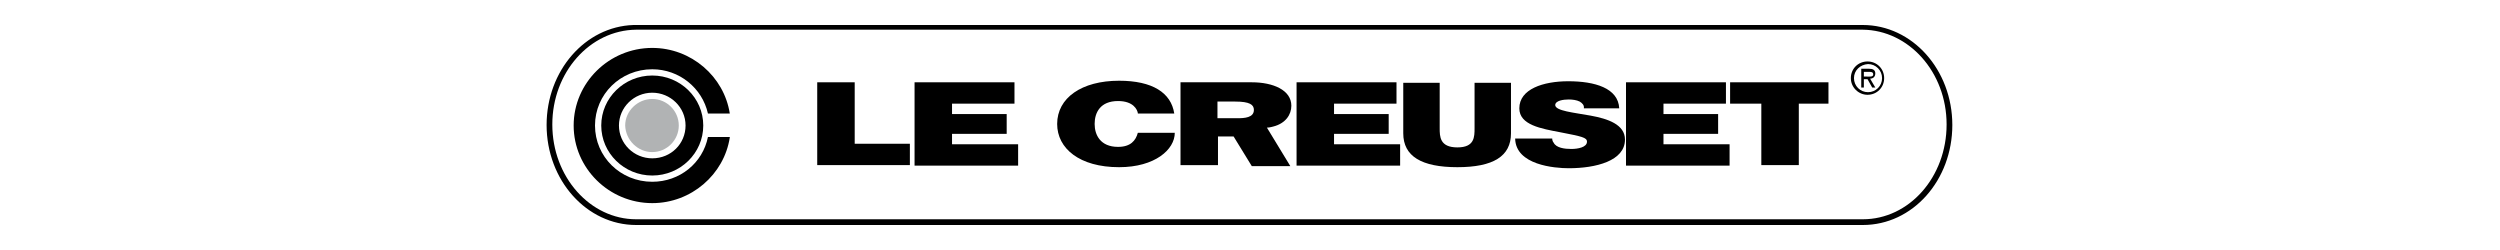
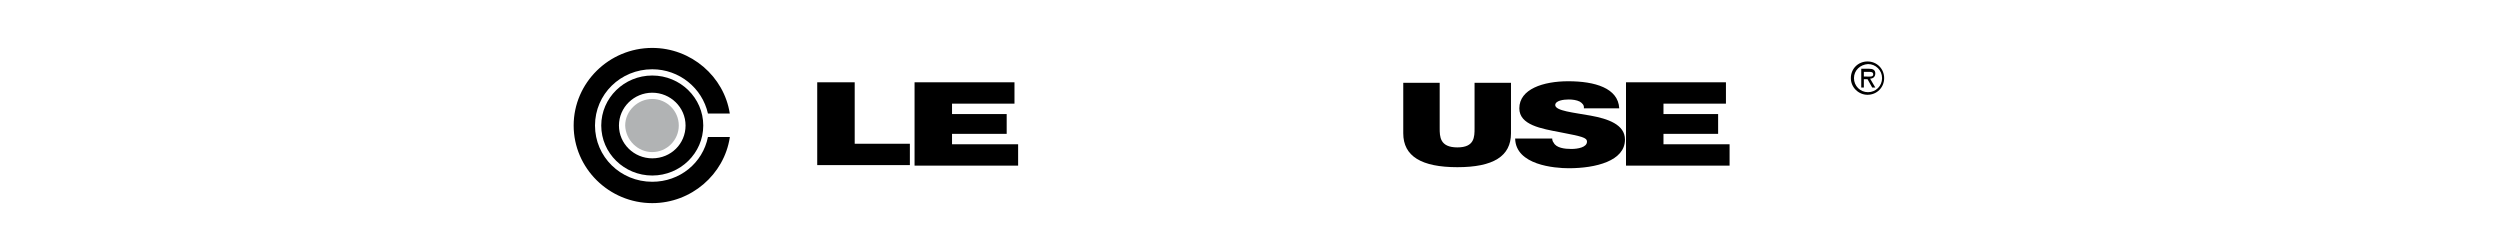
<svg xmlns="http://www.w3.org/2000/svg" width="1000" zoomAndPan="magnify" viewBox="0 0 750 75" height="100" preserveAspectRatio="xMidYMid meet" version="1.0">
  <defs>
    <clipPath id="b36196672e">
      <path d="M 163 7.5 L 586 7.5 L 586 67.5 L 163 67.5 Z M 163 7.5 " clip-rule="nonzero" />
    </clipPath>
  </defs>
  <g clip-path="url(#b36196672e)">
-     <path fill="#000000" d="M 190.836 67.5 C 176 67.5 163.98 54.062 163.98 37.5 C 163.98 21.25 175.535 7.969 190.055 7.5 L 558.844 7.5 C 573.676 7.5 585.699 20.938 585.699 37.5 C 585.699 54.062 573.832 67.5 558.844 67.5 Z M 165.695 37.344 C 165.695 53.125 177.094 65.781 190.836 65.781 L 558.844 65.781 C 572.738 65.781 583.98 53.125 583.98 37.344 C 583.98 21.562 572.582 9.062 558.844 8.906 L 190.836 8.906 C 176.938 9.062 165.695 21.719 165.695 37.344 Z M 190.055 9.062 L 190.055 8.281 Z M 190.055 9.062 " fill-opacity="1" fill-rule="nonzero" />
-   </g>
+     </g>
  <path fill="#000000" d="M 218.938 41.25 C 217.223 52.344 207.387 60.938 195.676 60.938 C 182.715 60.938 172.098 50.469 172.098 37.656 C 172.098 24.844 182.715 14.375 195.676 14.375 C 207.387 14.375 217.223 22.969 218.938 34.062 L 212.383 34.062 C 210.664 26.406 203.793 20.781 195.676 20.781 C 186.152 20.781 178.5 28.281 178.5 37.656 C 178.5 47.031 186.152 54.531 195.676 54.531 C 203.949 54.531 210.82 48.906 212.383 41.094 L 218.938 41.094 Z M 218.938 41.25 " fill-opacity="1" fill-rule="nonzero" />
  <path fill="#b1b3b4" d="M 195.676 45.625 C 200.047 45.625 203.637 42.031 203.637 37.656 C 203.637 33.281 200.047 29.688 195.676 29.688 C 191.305 29.688 187.555 33.281 187.555 37.656 C 187.711 42.031 191.305 45.625 195.676 45.625 Z M 195.676 45.625 " fill-opacity="1" fill-rule="nonzero" />
  <path fill="#000000" d="M 195.676 22.656 C 187.242 22.656 180.375 29.375 180.375 37.656 C 180.375 45.938 187.242 52.656 195.676 52.656 C 204.105 52.656 210.977 45.938 210.977 37.656 C 210.977 29.375 204.105 22.656 195.676 22.656 Z M 195.676 47.5 C 190.211 47.5 185.684 43.125 185.684 37.656 C 185.684 32.188 190.211 27.812 195.676 27.812 C 201.141 27.812 205.668 32.188 205.668 37.656 C 205.668 43.125 201.297 47.5 195.676 47.5 Z M 195.676 47.5 " fill-opacity="1" fill-rule="nonzero" />
  <path fill="#000000" d="M 555.254 23.438 C 555.254 20.625 557.438 18.438 560.25 18.438 C 563.059 18.438 565.246 20.625 565.246 23.438 C 565.246 26.25 563.059 28.438 560.25 28.438 C 557.594 28.438 555.254 26.25 555.254 23.438 Z M 556.191 23.438 C 556.191 25.781 558.062 27.656 560.406 27.656 C 562.746 27.656 564.621 25.781 564.621 23.438 C 564.621 21.094 562.746 19.219 560.406 19.219 C 558.062 19.375 556.191 21.094 556.191 23.438 Z M 562.59 26.25 L 561.656 26.25 L 560.25 23.75 L 559.156 23.75 L 559.156 26.25 L 558.375 26.25 L 558.375 20.625 L 560.719 20.625 C 561.809 20.625 562.59 20.938 562.59 22.031 C 562.59 23.125 561.809 23.594 561.031 23.594 Z M 559.156 21.562 L 559.156 22.969 L 560.094 22.969 C 560.875 22.969 561.965 23.125 561.965 22.344 C 561.965 21.562 561.344 21.562 560.719 21.562 Z M 559.156 21.562 " fill-opacity="1" fill-rule="nonzero" />
  <path fill="#000000" d="M 245.168 24.688 L 256.41 24.688 L 256.41 43.125 L 272.961 43.125 L 272.961 49.531 L 245.168 49.531 Z M 245.168 24.688 " fill-opacity="1" fill-rule="nonzero" />
  <path fill="#000000" d="M 274.367 24.688 L 304.344 24.688 L 304.344 31.094 L 285.609 31.094 L 285.609 34.219 L 302.004 34.219 L 302.004 40.156 L 285.609 40.156 L 285.609 43.281 L 305.438 43.281 L 305.438 49.688 L 274.367 49.688 Z M 274.367 24.688 " fill-opacity="1" fill-rule="nonzero" />
-   <path fill="#000000" d="M 388.969 24.688 L 418.949 24.688 L 418.949 31.094 L 400.211 31.094 L 400.211 34.219 L 416.605 34.219 L 416.605 40.156 L 400.211 40.156 L 400.211 43.281 L 420.039 43.281 L 420.039 49.688 L 388.969 49.688 Z M 388.969 24.688 " fill-opacity="1" fill-rule="nonzero" />
  <path fill="#000000" d="M 487.801 24.688 L 517.781 24.688 L 517.781 31.094 L 499.043 31.094 L 499.043 34.219 L 515.438 34.219 L 515.438 40.156 L 499.043 40.156 L 499.043 43.281 L 518.875 43.281 L 518.875 49.688 L 487.801 49.688 Z M 487.801 24.688 " fill-opacity="1" fill-rule="nonzero" />
-   <path fill="#000000" d="M 341.348 33.906 C 341.191 32.969 340.098 30.312 335.414 30.312 C 330.105 30.312 328.391 33.75 328.391 37.188 C 328.391 40.469 330.105 44.062 335.414 44.062 C 339.164 44.062 340.723 42.188 341.348 39.844 L 352.434 39.844 C 352.434 44.844 346.5 50.156 335.727 50.156 C 323.859 50.156 317.148 44.531 317.148 37.188 C 317.148 29.375 324.484 24.219 335.727 24.219 C 345.719 24.219 351.34 27.812 352.277 34.062 L 341.348 34.062 Z M 341.348 33.906 " fill-opacity="1" fill-rule="nonzero" />
  <path fill="#000000" d="M 453.297 40 C 453.297 46.875 447.988 50.156 437.215 50.156 C 426.441 50.156 420.977 46.875 420.977 40 L 420.977 24.844 L 431.906 24.844 L 431.906 38.438 C 431.906 40.938 431.906 44.219 437.215 44.219 C 442.367 44.219 442.367 41.094 442.367 38.438 L 442.367 24.844 L 453.297 24.844 Z M 453.297 40 " fill-opacity="1" fill-rule="nonzero" />
  <path fill="#000000" d="M 465.633 41.25 C 465.633 41.875 465.789 42.5 466.102 42.812 C 466.879 44.375 469.379 44.688 471.41 44.688 C 473.281 44.688 476.094 44.219 476.094 42.5 C 476.094 41.25 474.531 40.938 468.129 39.688 C 462.352 38.594 455.797 37.5 455.797 32.5 C 455.797 26.719 462.977 24.375 470.473 24.375 C 478.434 24.375 485.461 26.406 485.773 32.5 L 475.156 32.5 C 475.312 31.562 474.688 30.938 473.906 30.469 C 472.969 30 471.723 29.844 470.629 29.844 C 469.066 29.844 466.566 30.156 466.566 31.562 C 466.723 33.281 472.031 33.75 477.184 34.688 C 482.34 35.625 487.492 37.344 487.492 41.875 C 487.492 48.281 478.746 50.469 470.629 50.469 C 466.414 50.469 454.703 49.531 454.547 41.562 L 465.633 41.562 Z M 465.633 41.25 " fill-opacity="1" fill-rule="nonzero" />
-   <path fill="#000000" d="M 528.398 31.094 L 519.031 31.094 L 519.031 24.688 L 548.539 24.688 L 548.539 31.094 L 539.641 31.094 L 539.641 49.531 L 528.398 49.531 Z M 528.398 31.094 " fill-opacity="1" fill-rule="nonzero" />
-   <path fill="#000000" d="M 380.07 38.281 L 380.227 38.281 C 380.852 38.281 381.945 37.969 381.945 37.969 C 385.691 37.031 387.406 34.375 387.406 31.719 C 387.406 27.031 381.945 24.688 375.543 24.688 L 354.152 24.688 L 354.152 49.531 L 365.395 49.531 L 365.395 40.938 L 370.078 40.938 L 375.543 49.844 L 387.098 49.844 L 386.629 49.062 Z M 371.172 35.469 L 365.238 35.469 L 365.238 30.469 L 370.547 30.469 C 374.918 30.469 376.168 31.406 376.168 32.969 C 376.168 35.312 373.355 35.469 371.172 35.469 Z M 371.172 35.469 " fill-opacity="1" fill-rule="nonzero" />
</svg>